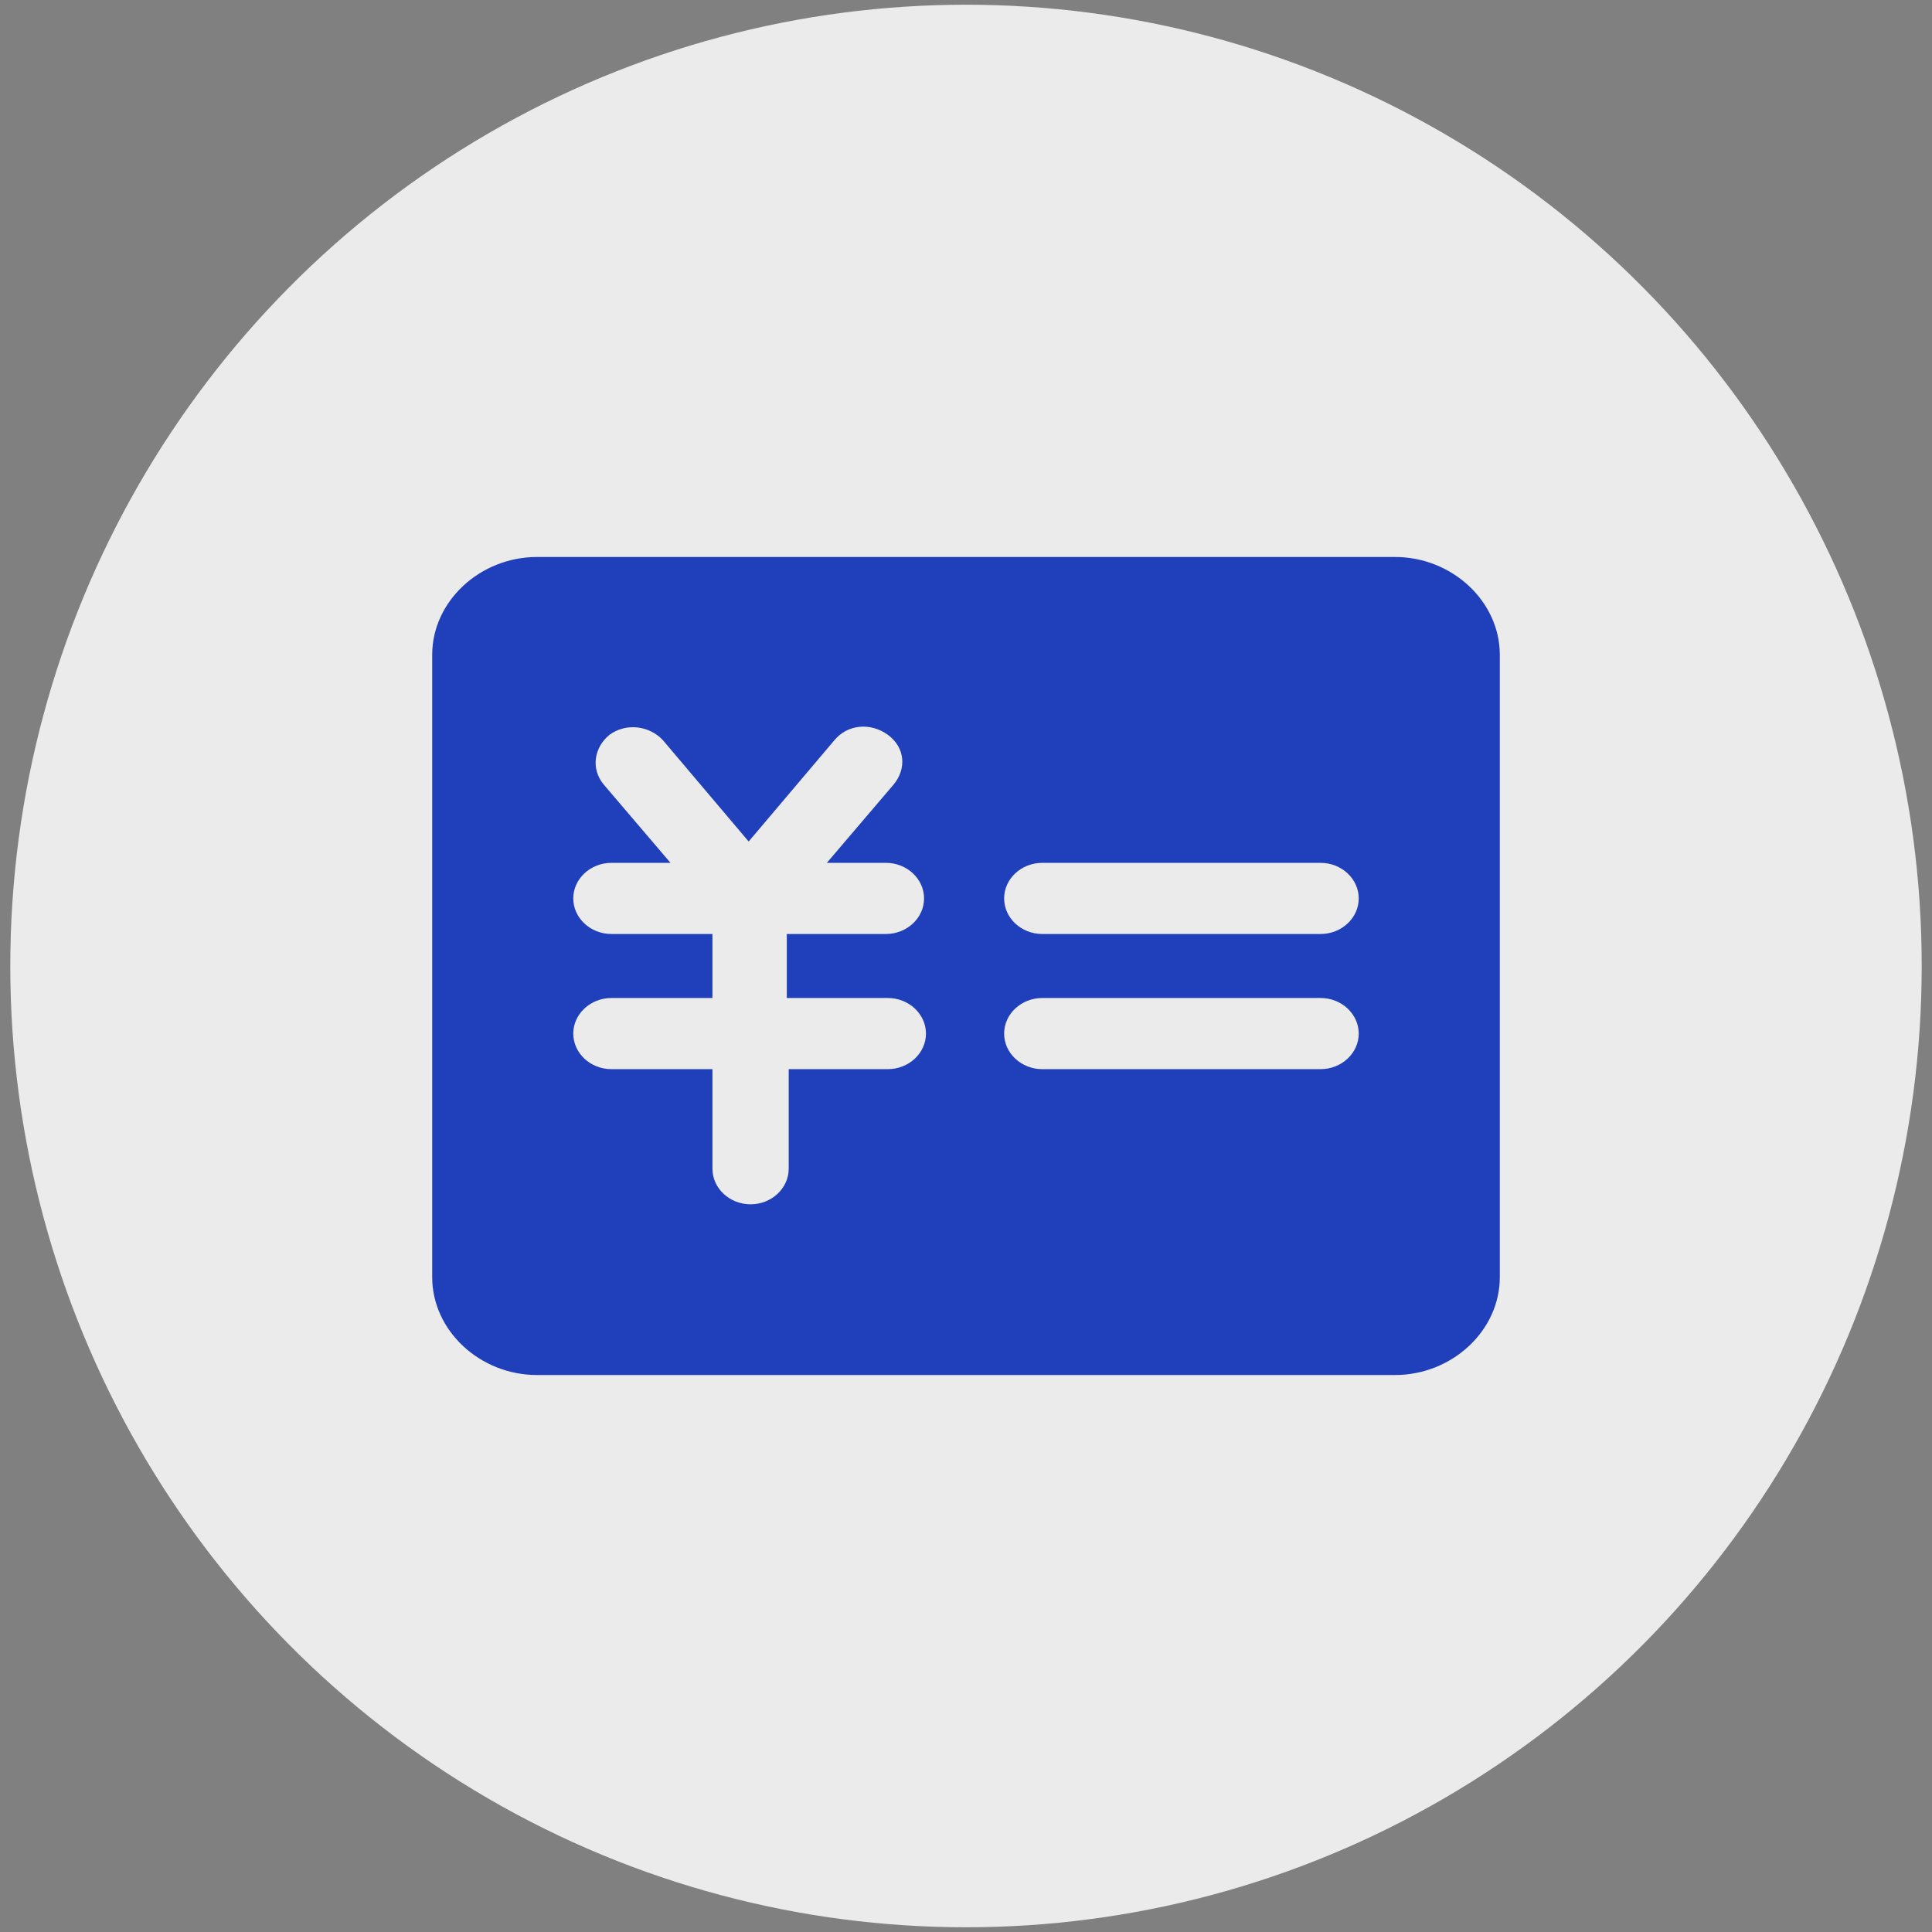
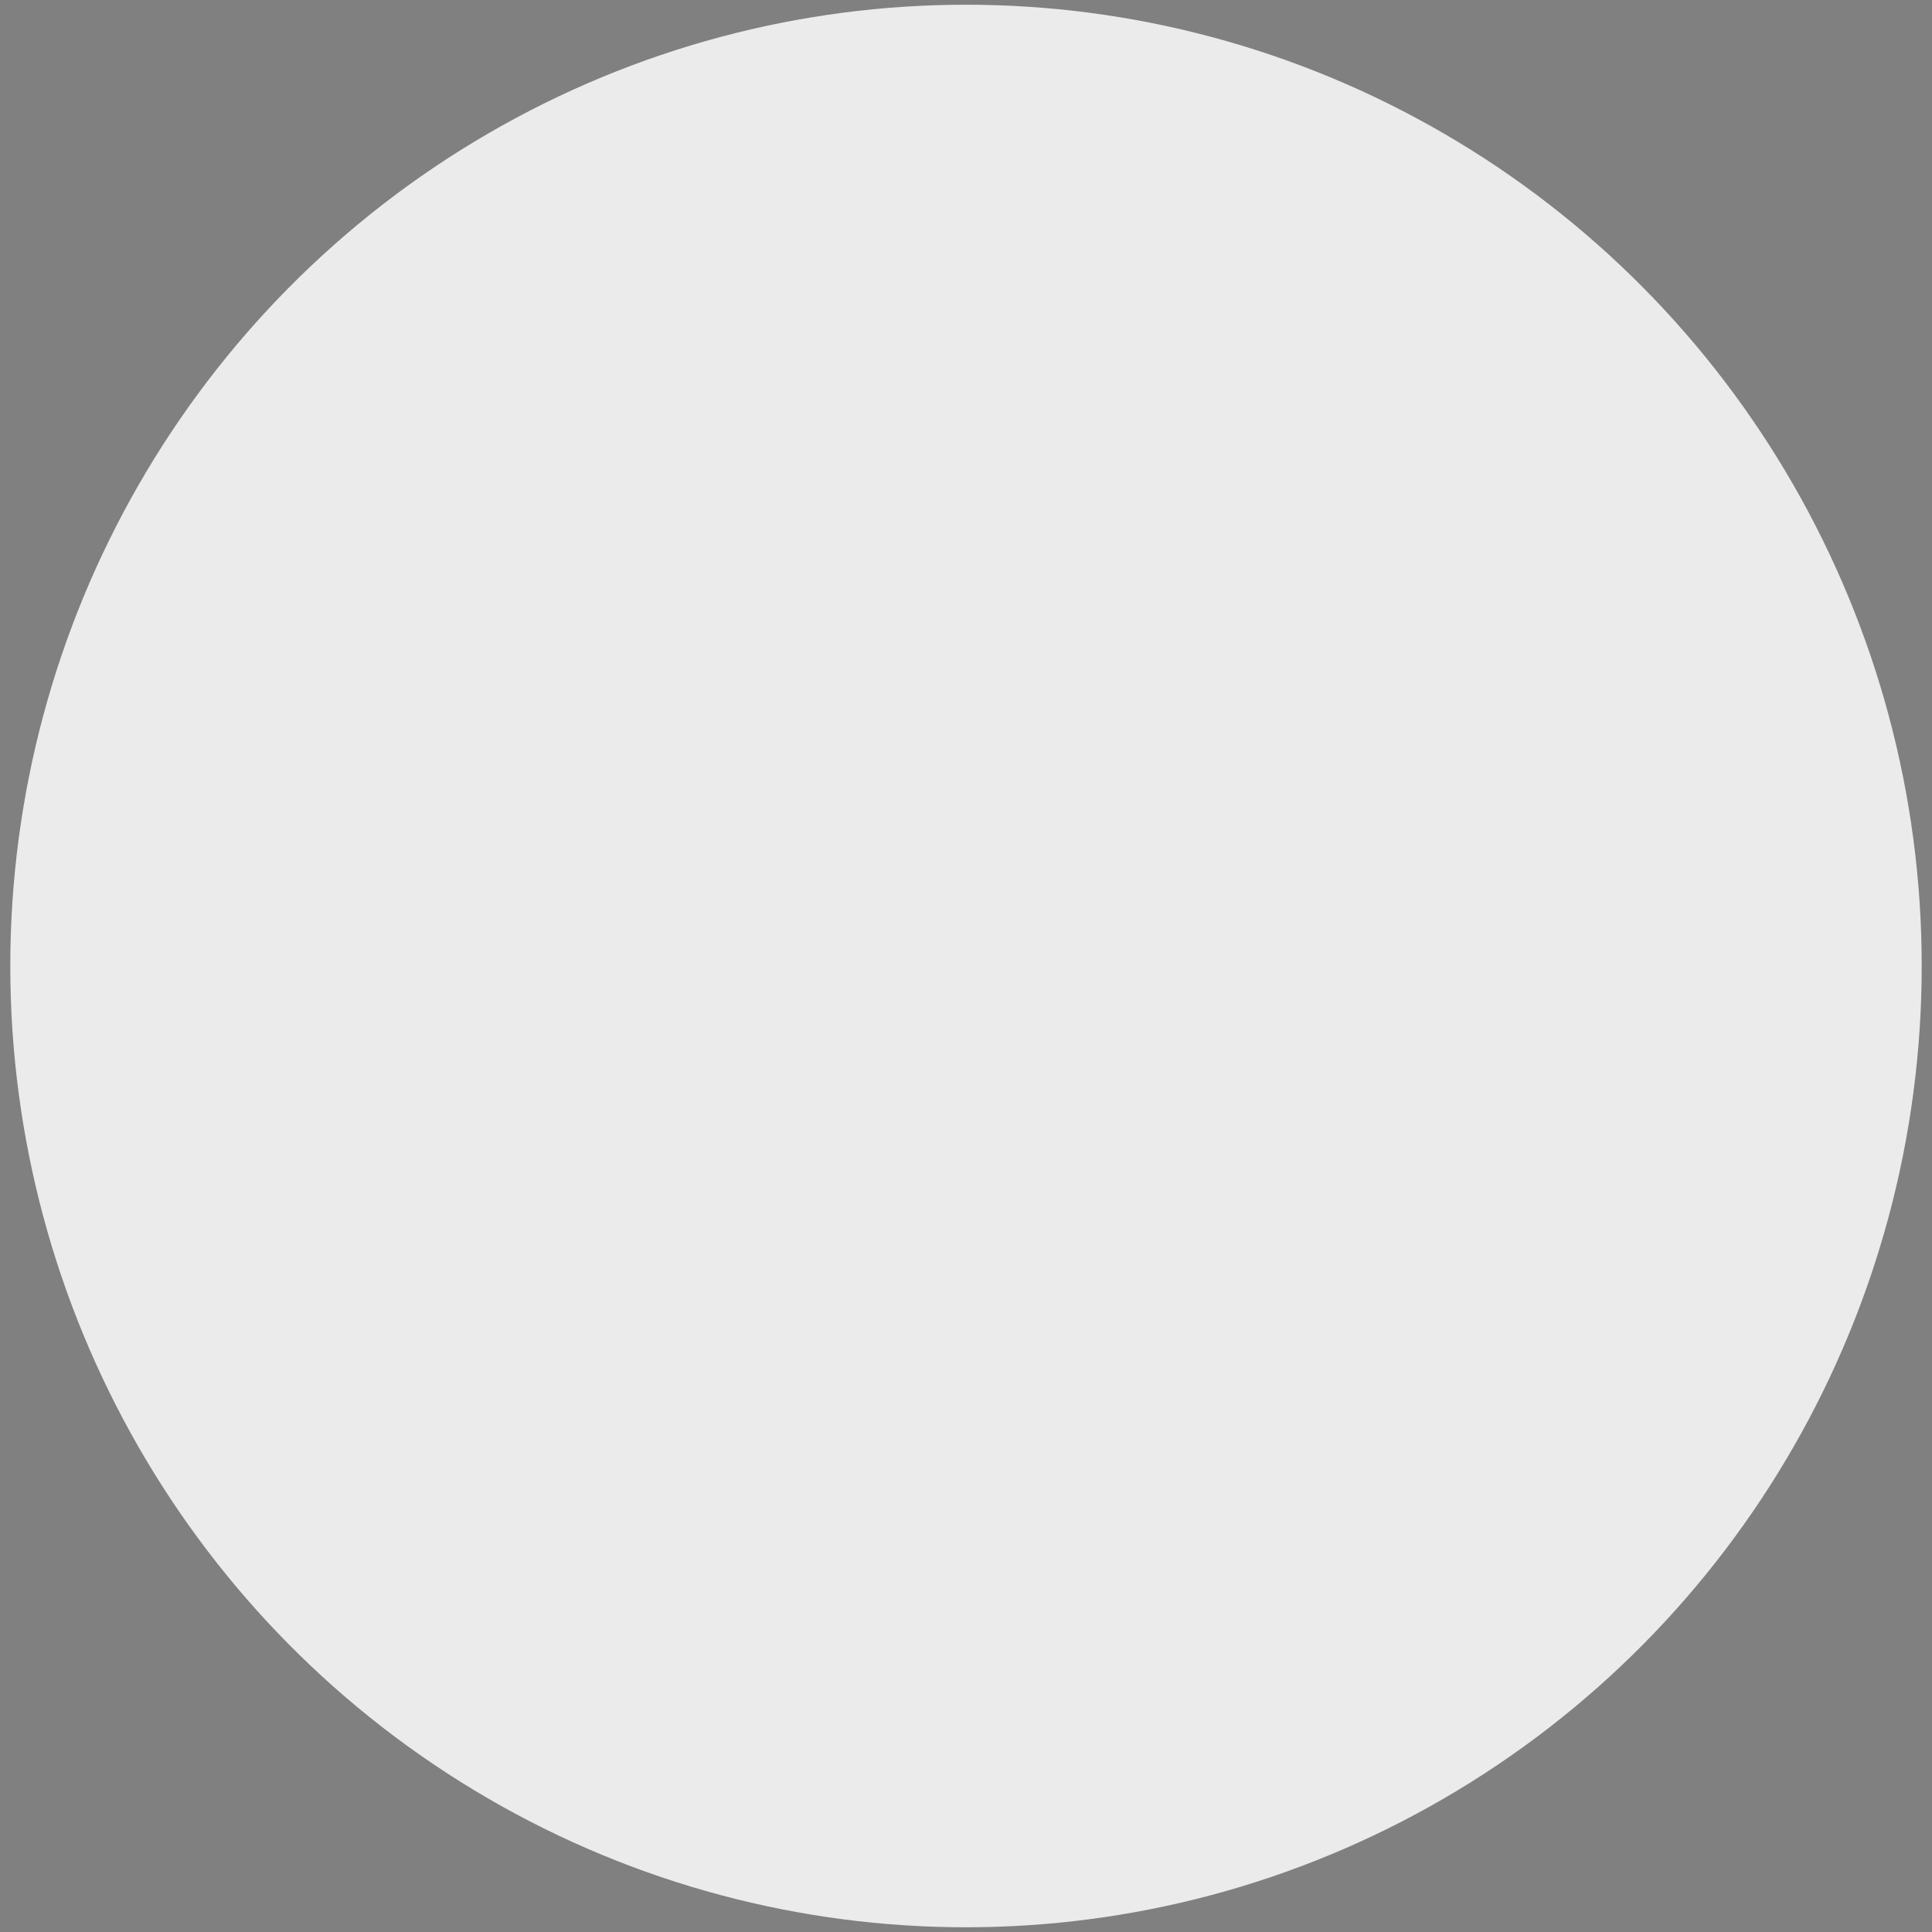
<svg xmlns="http://www.w3.org/2000/svg" class="icon" viewBox="0 0 1024 1024" width="200" height="200">
  <rect x="0" y="0" width="1024" height="1024" fill="#808080" stroke="none" />
  <ellipse style="fill: rgb(235, 235, 235); stroke-miterlimit: 1; stroke-width: 0px; stroke: rgb(245, 245, 245);" cx="512" cy="512" rx="506.545" ry="509.498" />
-   <path d="M 739.352 295.206 L 284.647 295.206 C 254.333 295.206 229.072 318.77 229.072 347.048 L 229.072 676.951 C 229.072 705.228 254.333 728.793 284.647 728.793 L 739.352 728.793 C 769.666 728.793 794.928 705.228 794.928 676.951 L 794.928 347.048 C 794.928 318.77 769.666 295.206 739.352 295.206 Z M 470.571 528.966 C 481.686 528.966 490.78 537.45 490.78 547.818 C 490.78 558.186 481.686 566.67 470.571 566.67 L 418.027 566.67 L 418.027 619.454 C 418.027 629.823 408.933 638.305 397.819 638.305 C 386.703 638.305 377.609 629.823 377.609 619.454 L 377.609 566.67 L 324.054 566.67 C 312.94 566.67 303.846 558.186 303.846 547.818 C 303.846 537.45 312.94 528.966 324.054 528.966 L 377.609 528.966 L 377.609 495.034 L 324.054 495.034 C 312.94 495.034 303.846 486.55 303.846 476.181 C 303.846 465.813 312.94 457.33 324.054 457.33 L 355.379 457.33 L 320.013 415.857 C 312.94 407.373 314.961 396.063 323.044 389.464 C 332.139 382.866 344.264 384.752 351.337 392.292 L 396.808 446.02 L 442.278 392.292 C 449.352 383.809 461.477 382.866 470.571 389.464 C 479.666 396.063 480.676 407.373 473.602 415.857 L 438.237 457.33 L 469.56 457.33 C 480.676 457.33 489.77 465.813 489.77 476.181 C 489.77 486.55 480.676 495.034 469.56 495.034 L 417.017 495.034 L 417.017 528.966 L 470.571 528.966 Z M 699.945 566.67 L 552.418 566.67 C 541.304 566.67 532.209 558.186 532.209 547.818 C 532.209 537.45 541.304 528.966 552.418 528.966 L 699.945 528.966 C 711.061 528.966 720.155 537.45 720.155 547.818 C 720.155 558.186 711.061 566.67 699.945 566.67 Z M 699.945 495.034 L 552.418 495.034 C 541.304 495.034 532.209 486.55 532.209 476.181 C 532.209 465.813 541.304 457.33 552.418 457.33 L 699.945 457.33 C 711.061 457.33 720.155 465.813 720.155 476.181 C 720.155 486.55 711.061 495.034 699.945 495.034 Z" fill="#2040bb" data-spm-anchor-id="a313x.search_index.0.i20.47a23a81syGIDV" class="" style="" />
</svg>